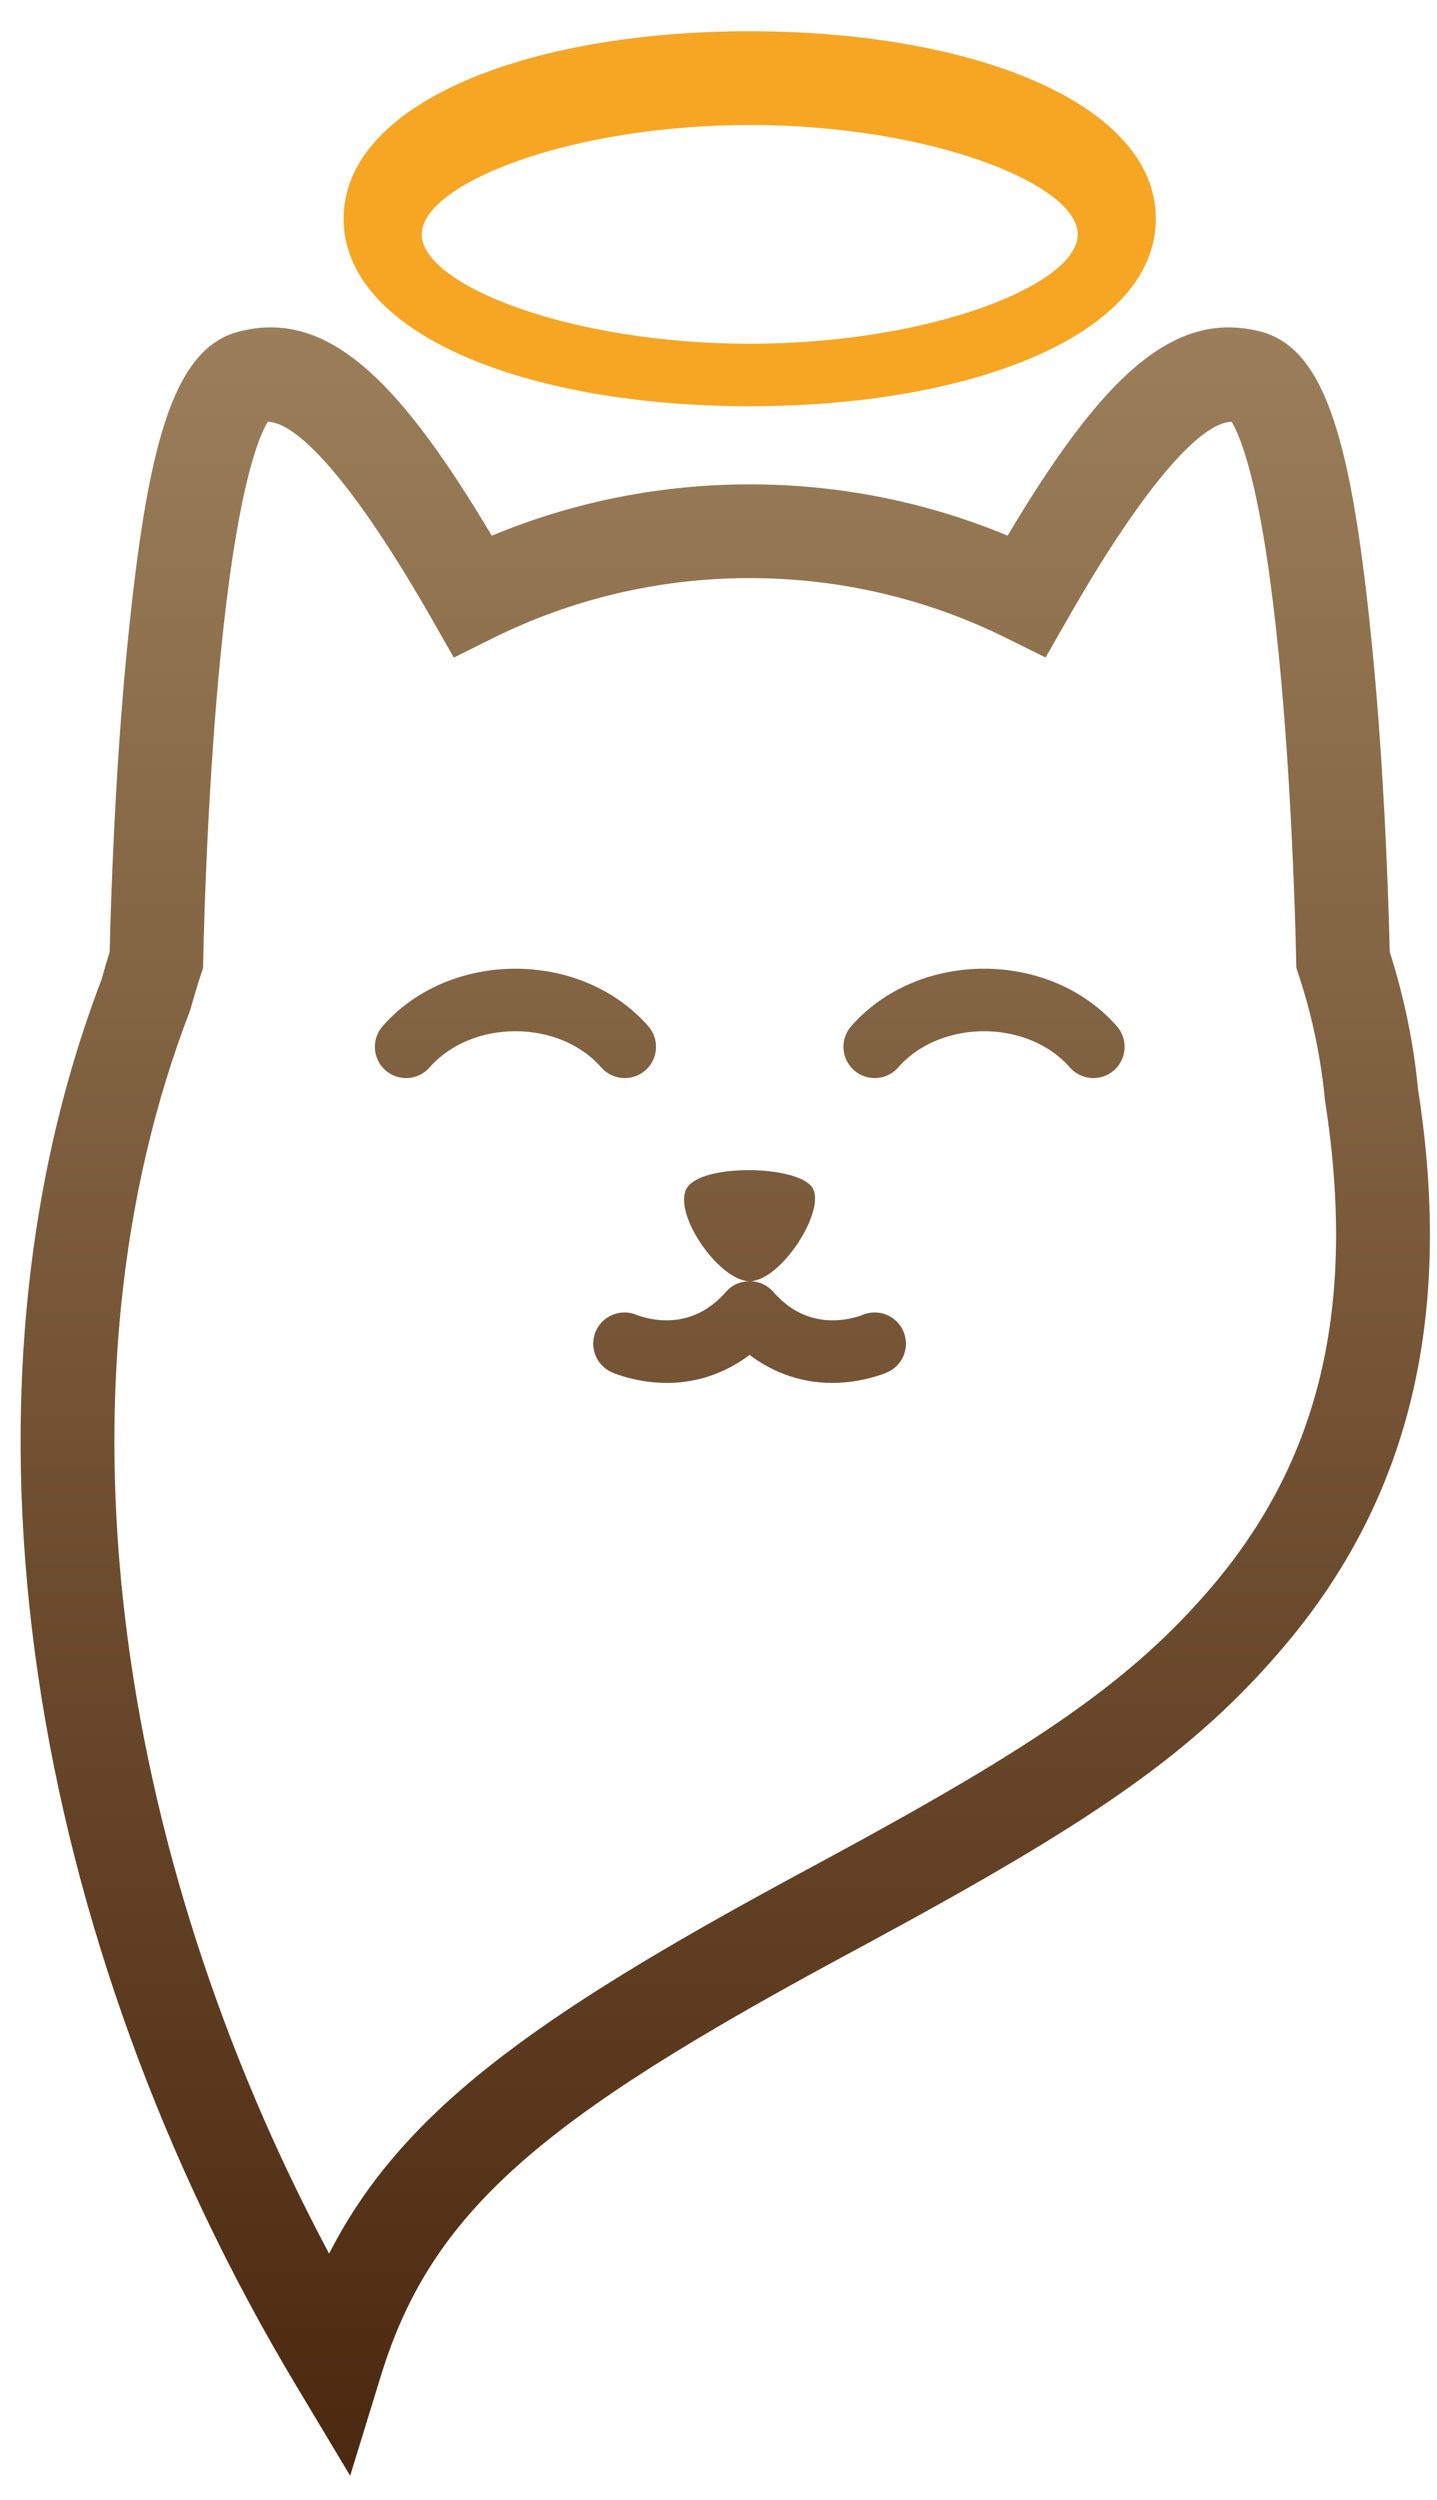
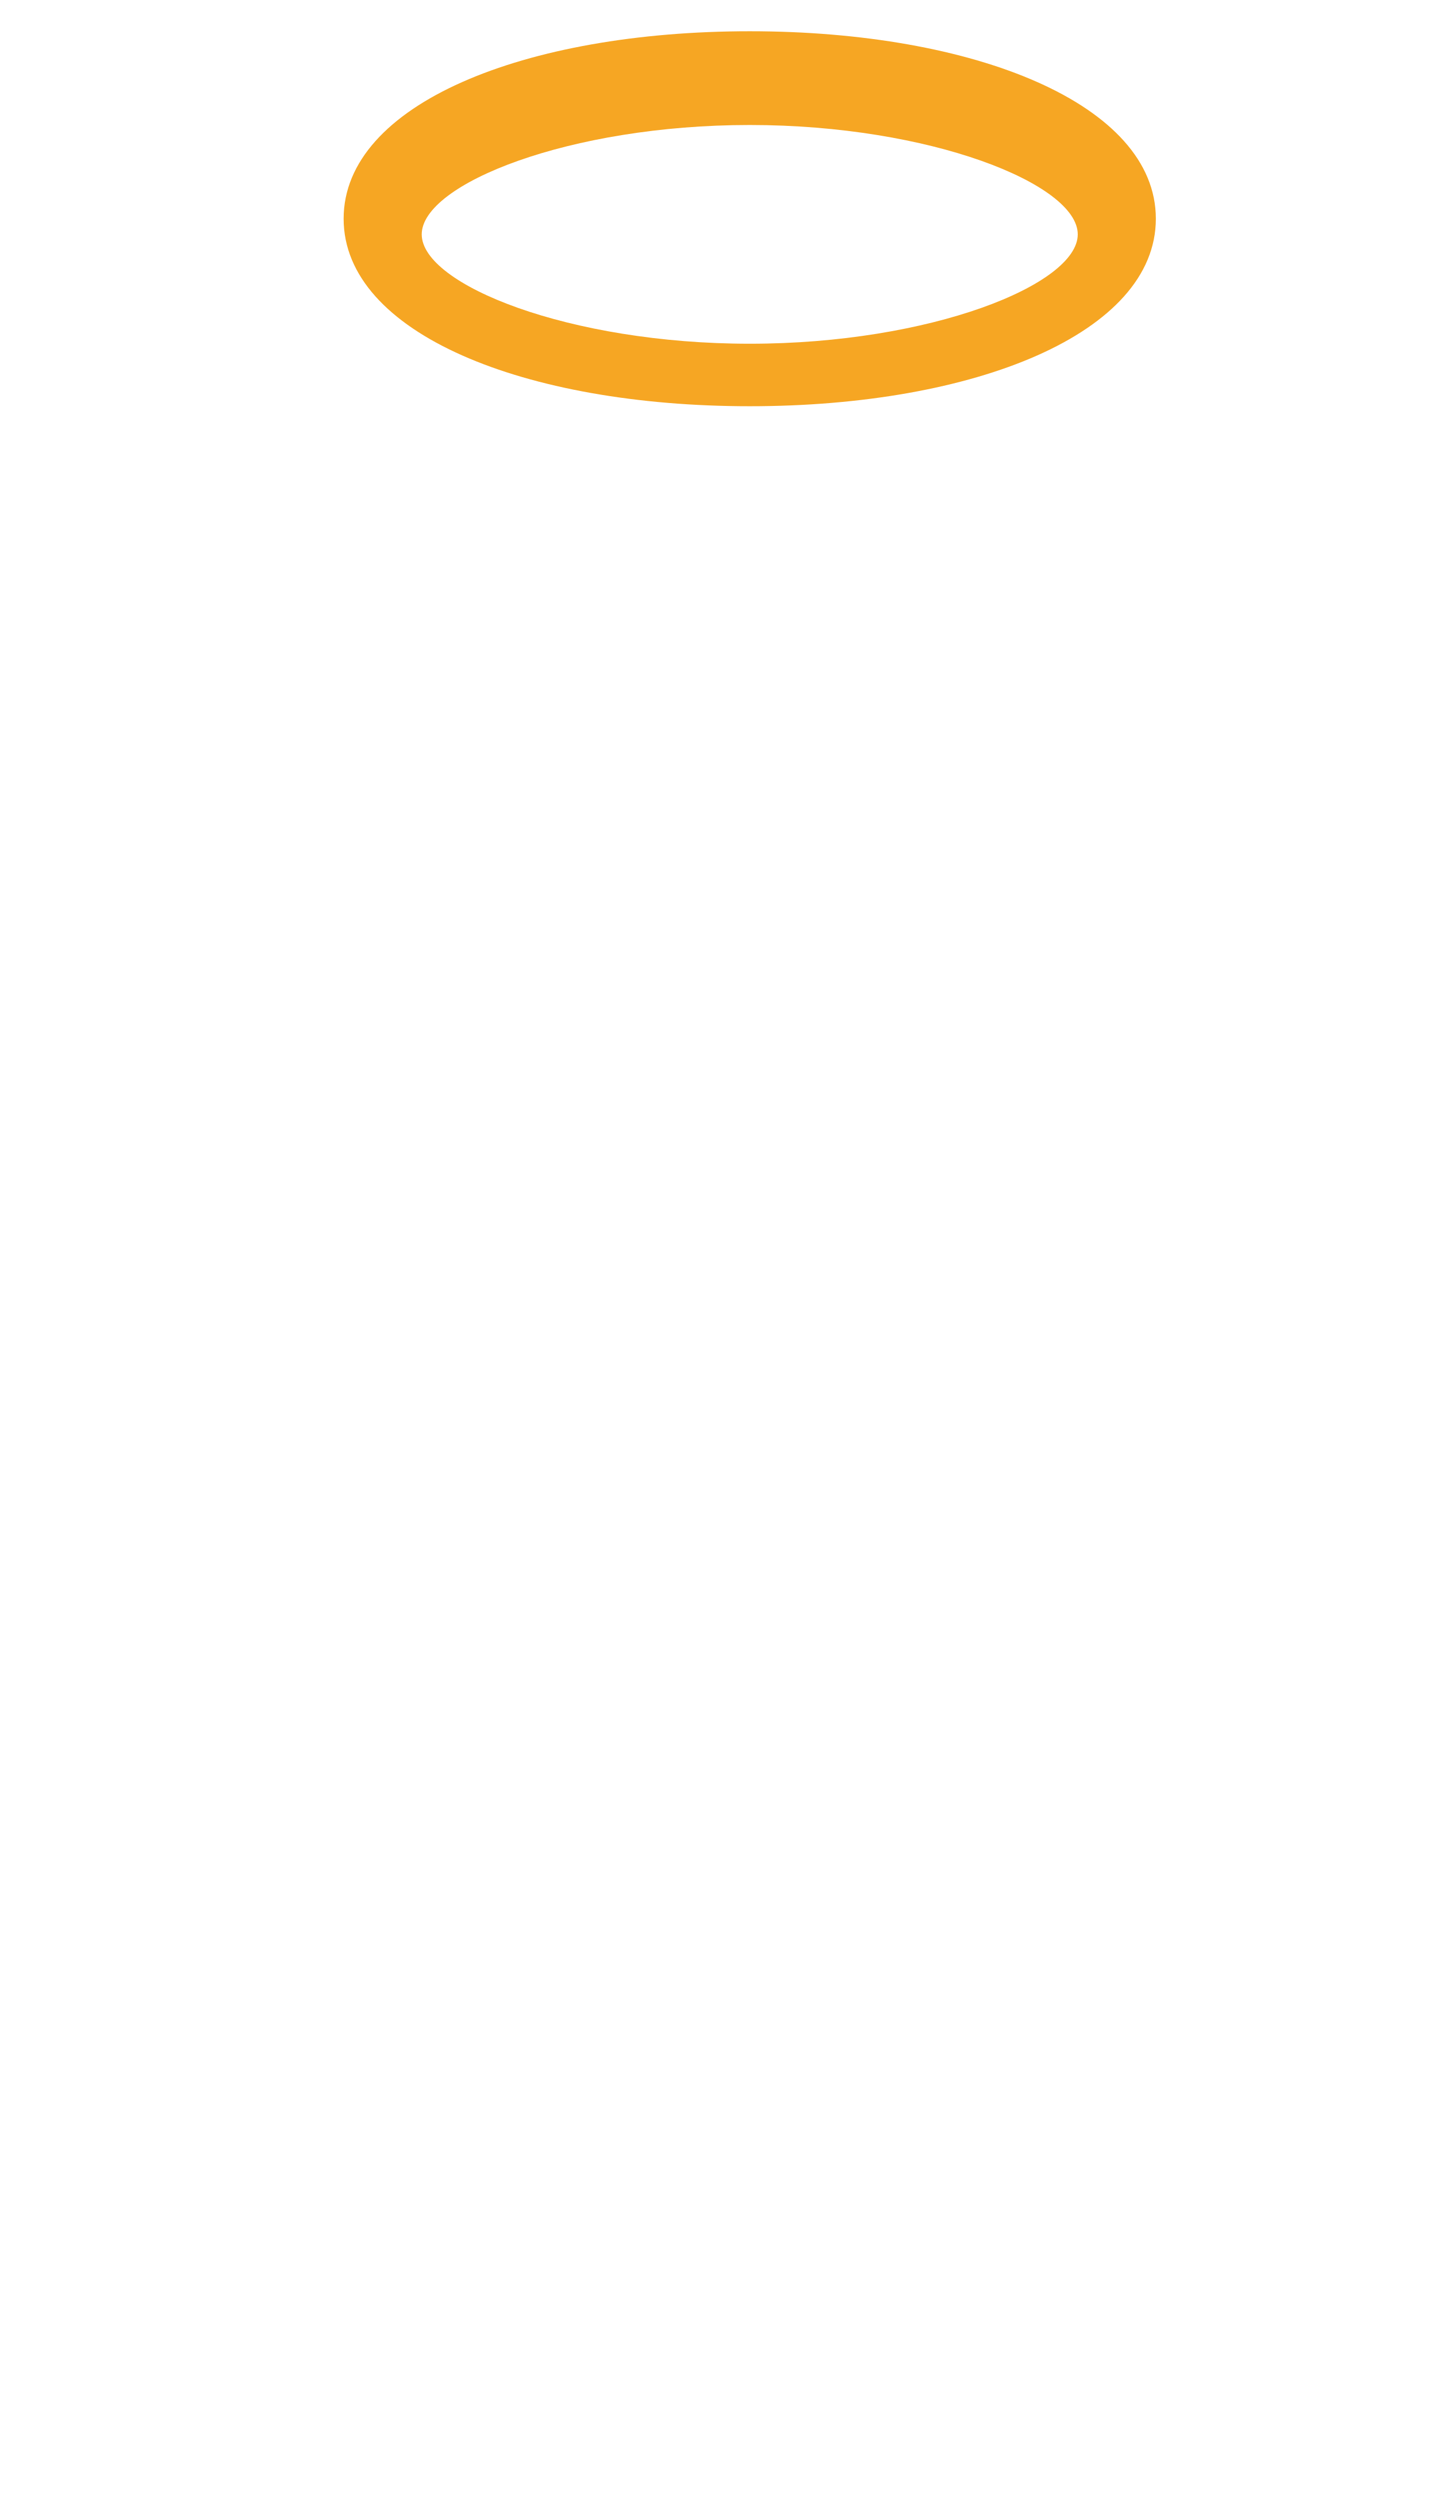
<svg xmlns="http://www.w3.org/2000/svg" width="46" height="80" viewBox="0 0 46 80" version="1.1">
  <title>Artboard 3 Copy</title>
  <desc>Created with Sketch.</desc>
  <defs>
    <linearGradient x1="50%" y1="0%" x2="50%" y2="100%" id="linearGradient-1">
      <stop stop-color="#9D805B" offset="0%" />
      <stop stop-color="#4A270E" offset="100%" />
    </linearGradient>
  </defs>
  <g id="Page-1" stroke="none" stroke-width="1" fill="none" fill-rule="evenodd">
    <g id="Artboard-3-Copy">
      <g id="Group" transform="translate(0, 1)">
        <path d="M24,12 C31.206,12 37,9.666 37,6 C37,2.334 31.206,0 24,0 C16.794,0 11,2.334 11,6 C11,9.666 16.794,12 24,12 Z M24,10 C18.225,10 13.5,8.11 13.5,6.5 C13.5,4.89 18.225,3 24,3 C29.775,3 34.5,4.89 34.5,6.5 C34.5,8.11 29.775,10 24,10 Z" id="Oval-3" fill="#F6A623" />
-         <path d="M23.998,40 C23.997,40 23.996,40 23.995,40 C23.715,39.999 23.436,40.114 23.238,40.341 C23.008,40.604 22.765,40.803 22.51,40.947 C21.903,41.29 21.242,41.32 20.623,41.158 C20.5,41.125 20.42,41.097 20.396,41.086 C19.892,40.862 19.301,41.089 19.076,41.594 C18.852,42.099 19.079,42.69 19.584,42.914 C19.701,42.966 19.881,43.031 20.115,43.092 C21.195,43.375 22.373,43.322 23.495,42.688 C23.667,42.591 23.834,42.481 23.995,42.359 L23.995,42.359 C24.157,42.481 24.324,42.591 24.495,42.688 C25.617,43.322 26.795,43.375 27.875,43.092 C28.109,43.031 28.289,42.966 28.406,42.914 C28.911,42.69 29.138,42.099 28.914,41.594 C28.69,41.089 28.099,40.862 27.594,41.086 C27.57,41.097 27.491,41.125 27.367,41.158 C26.748,41.32 26.087,41.29 25.48,40.947 C25.225,40.803 24.983,40.604 24.753,40.341 C24.556,40.117 24.28,40.001 24.003,40 C25.003,39.995 26.472,37.707 26,37 C25.528,36.292 22.513,36.231 22,37 C21.488,37.768 22.998,39.996 23.998,40 Z M9.479,75.34 L11.209,78.227 L12.199,75.009 C13.829,69.707 17.428,66.78 26.909,61.656 C27.389,61.396 27.668,61.246 27.871,61.136 C34.9,57.335 38.222,55.109 41.149,51.635 C45.049,47.007 46.553,41.277 45.391,33.845 C45.255,32.4 44.948,30.906 44.486,29.459 C44.464,28.451 44.422,27.215 44.357,25.841 C44.254,23.67 44.11,21.561 43.916,19.62 C43.294,13.384 42.498,10.178 40.372,9.617 C37.53,8.867 35.233,11.142 32.255,16.142 C29.665,15.064 26.872,14.5 24,14.5 C21.127,14.5 18.333,15.065 15.742,16.143 C12.764,11.143 10.467,8.867 7.625,9.617 C5.497,10.179 4.701,13.39 4.079,19.639 C3.885,21.582 3.741,23.694 3.639,25.864 C3.574,27.237 3.533,28.468 3.51,29.469 C3.418,29.76 3.331,30.052 3.251,30.347 C-1.948,43.924 0.952,61.115 9.479,75.34 Z M13.826,18.814 L14.527,20.043 L15.795,19.414 C18.323,18.161 21.113,17.5 24,17.5 C26.886,17.5 29.675,18.161 32.203,19.413 L33.471,20.041 L34.172,18.812 C36.529,14.681 38.396,12.52 39.425,12.497 C39.45,12.538 39.479,12.589 39.509,12.649 C39.695,13.011 39.885,13.571 40.066,14.297 C40.412,15.692 40.701,17.609 40.931,19.917 C41.119,21.801 41.26,23.861 41.36,25.983 C41.429,27.432 41.471,28.722 41.492,29.743 L41.497,29.969 L41.567,30.183 C41.998,31.486 42.284,32.837 42.415,34.219 C43.457,40.899 42.183,45.752 38.855,49.702 C36.251,52.792 33.146,54.873 26.444,58.497 C26.241,58.607 25.964,58.757 25.483,59.016 C17.054,63.572 12.839,66.606 10.535,71.118 C3.623,58.168 1.527,43.16 6.079,31.352 C6.219,30.861 6.32,30.525 6.429,30.193 L6.5,29.978 L6.505,29.753 C6.526,28.739 6.567,27.453 6.635,26.006 C6.736,23.883 6.876,21.822 7.064,19.936 C7.294,17.623 7.583,15.702 7.93,14.304 C8.11,13.575 8.301,13.013 8.487,12.651 C8.518,12.59 8.547,12.539 8.572,12.497 C9.601,12.52 11.468,14.682 13.826,18.814 Z M20.753,31.841 C18.604,29.386 14.396,29.386 12.247,31.841 C11.884,32.257 11.926,32.889 12.341,33.253 C12.757,33.616 13.389,33.574 13.753,33.159 C15.104,31.614 17.896,31.614 19.247,33.159 C19.611,33.574 20.243,33.616 20.659,33.253 C21.074,32.889 21.116,32.257 20.753,31.841 Z M35.753,31.841 C33.604,29.386 29.396,29.386 27.247,31.841 C26.884,32.257 26.926,32.889 27.341,33.253 C27.757,33.616 28.389,33.574 28.753,33.159 C30.104,31.614 32.896,31.614 34.247,33.159 C34.611,33.574 35.243,33.616 35.659,33.253 C36.074,32.889 36.116,32.257 35.753,31.841 Z" id="Combined-Shape" fill="url(#linearGradient-1)" />
      </g>
    </g>
  </g>
</svg>